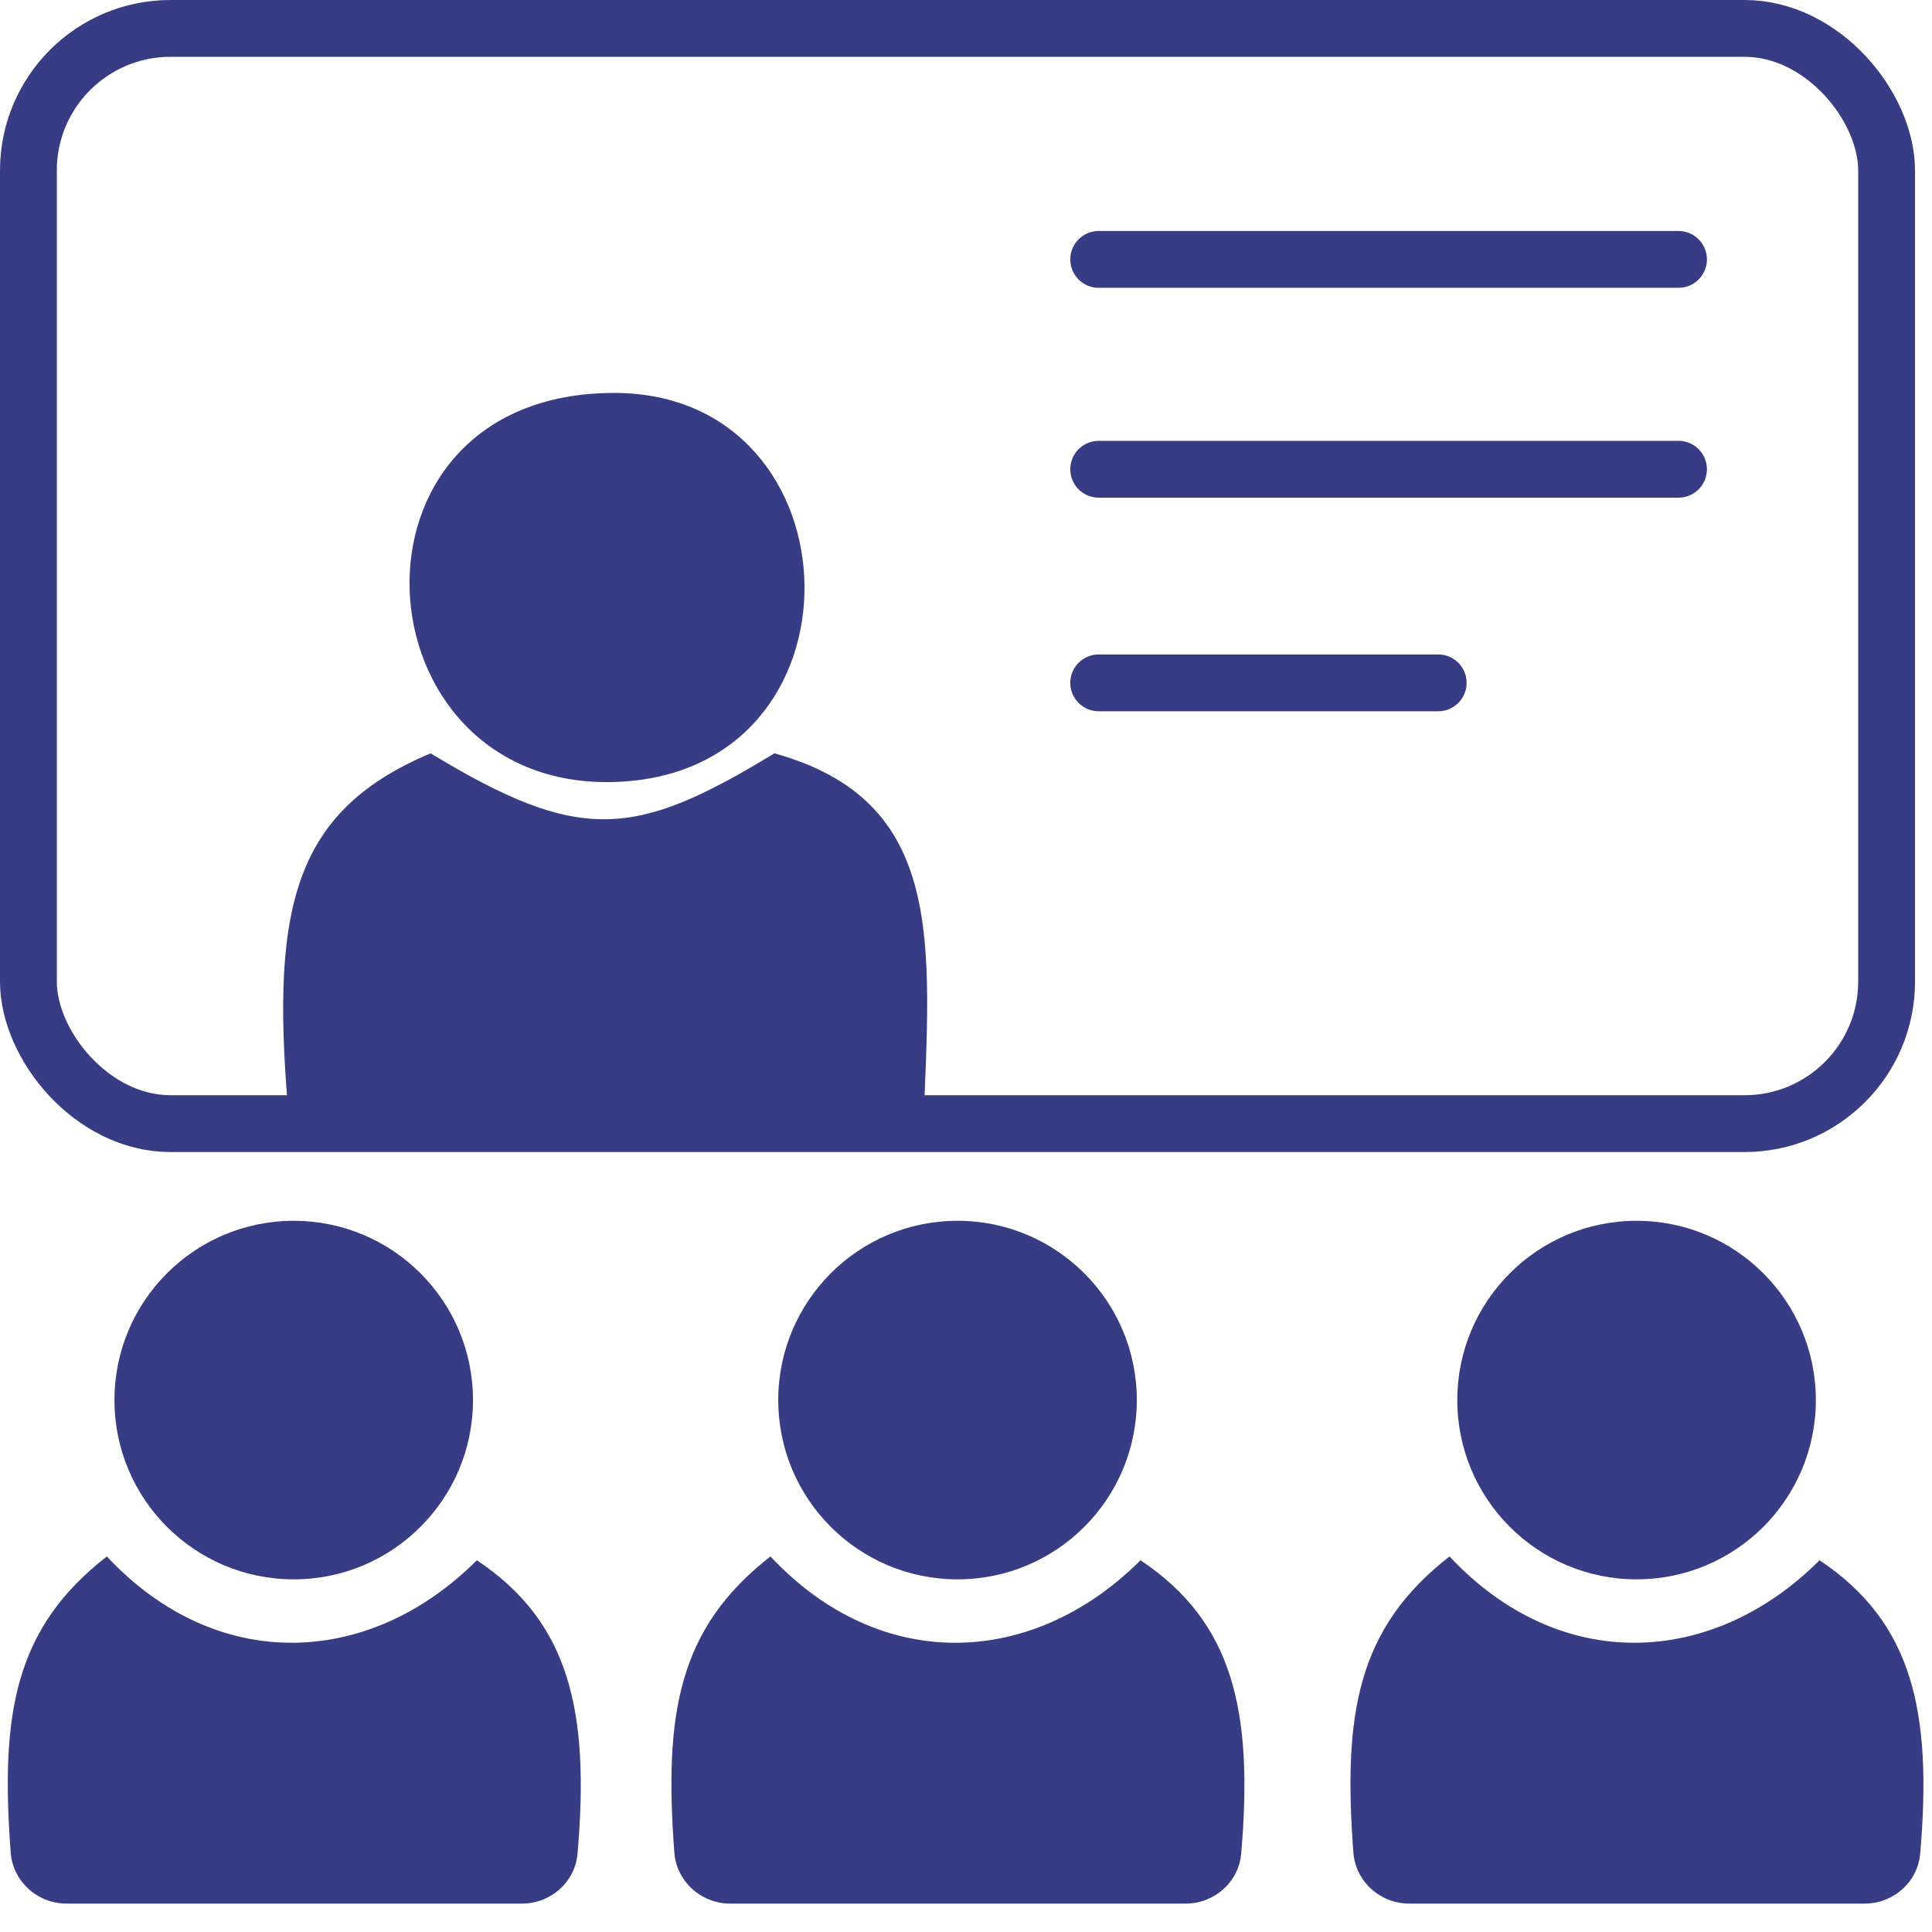
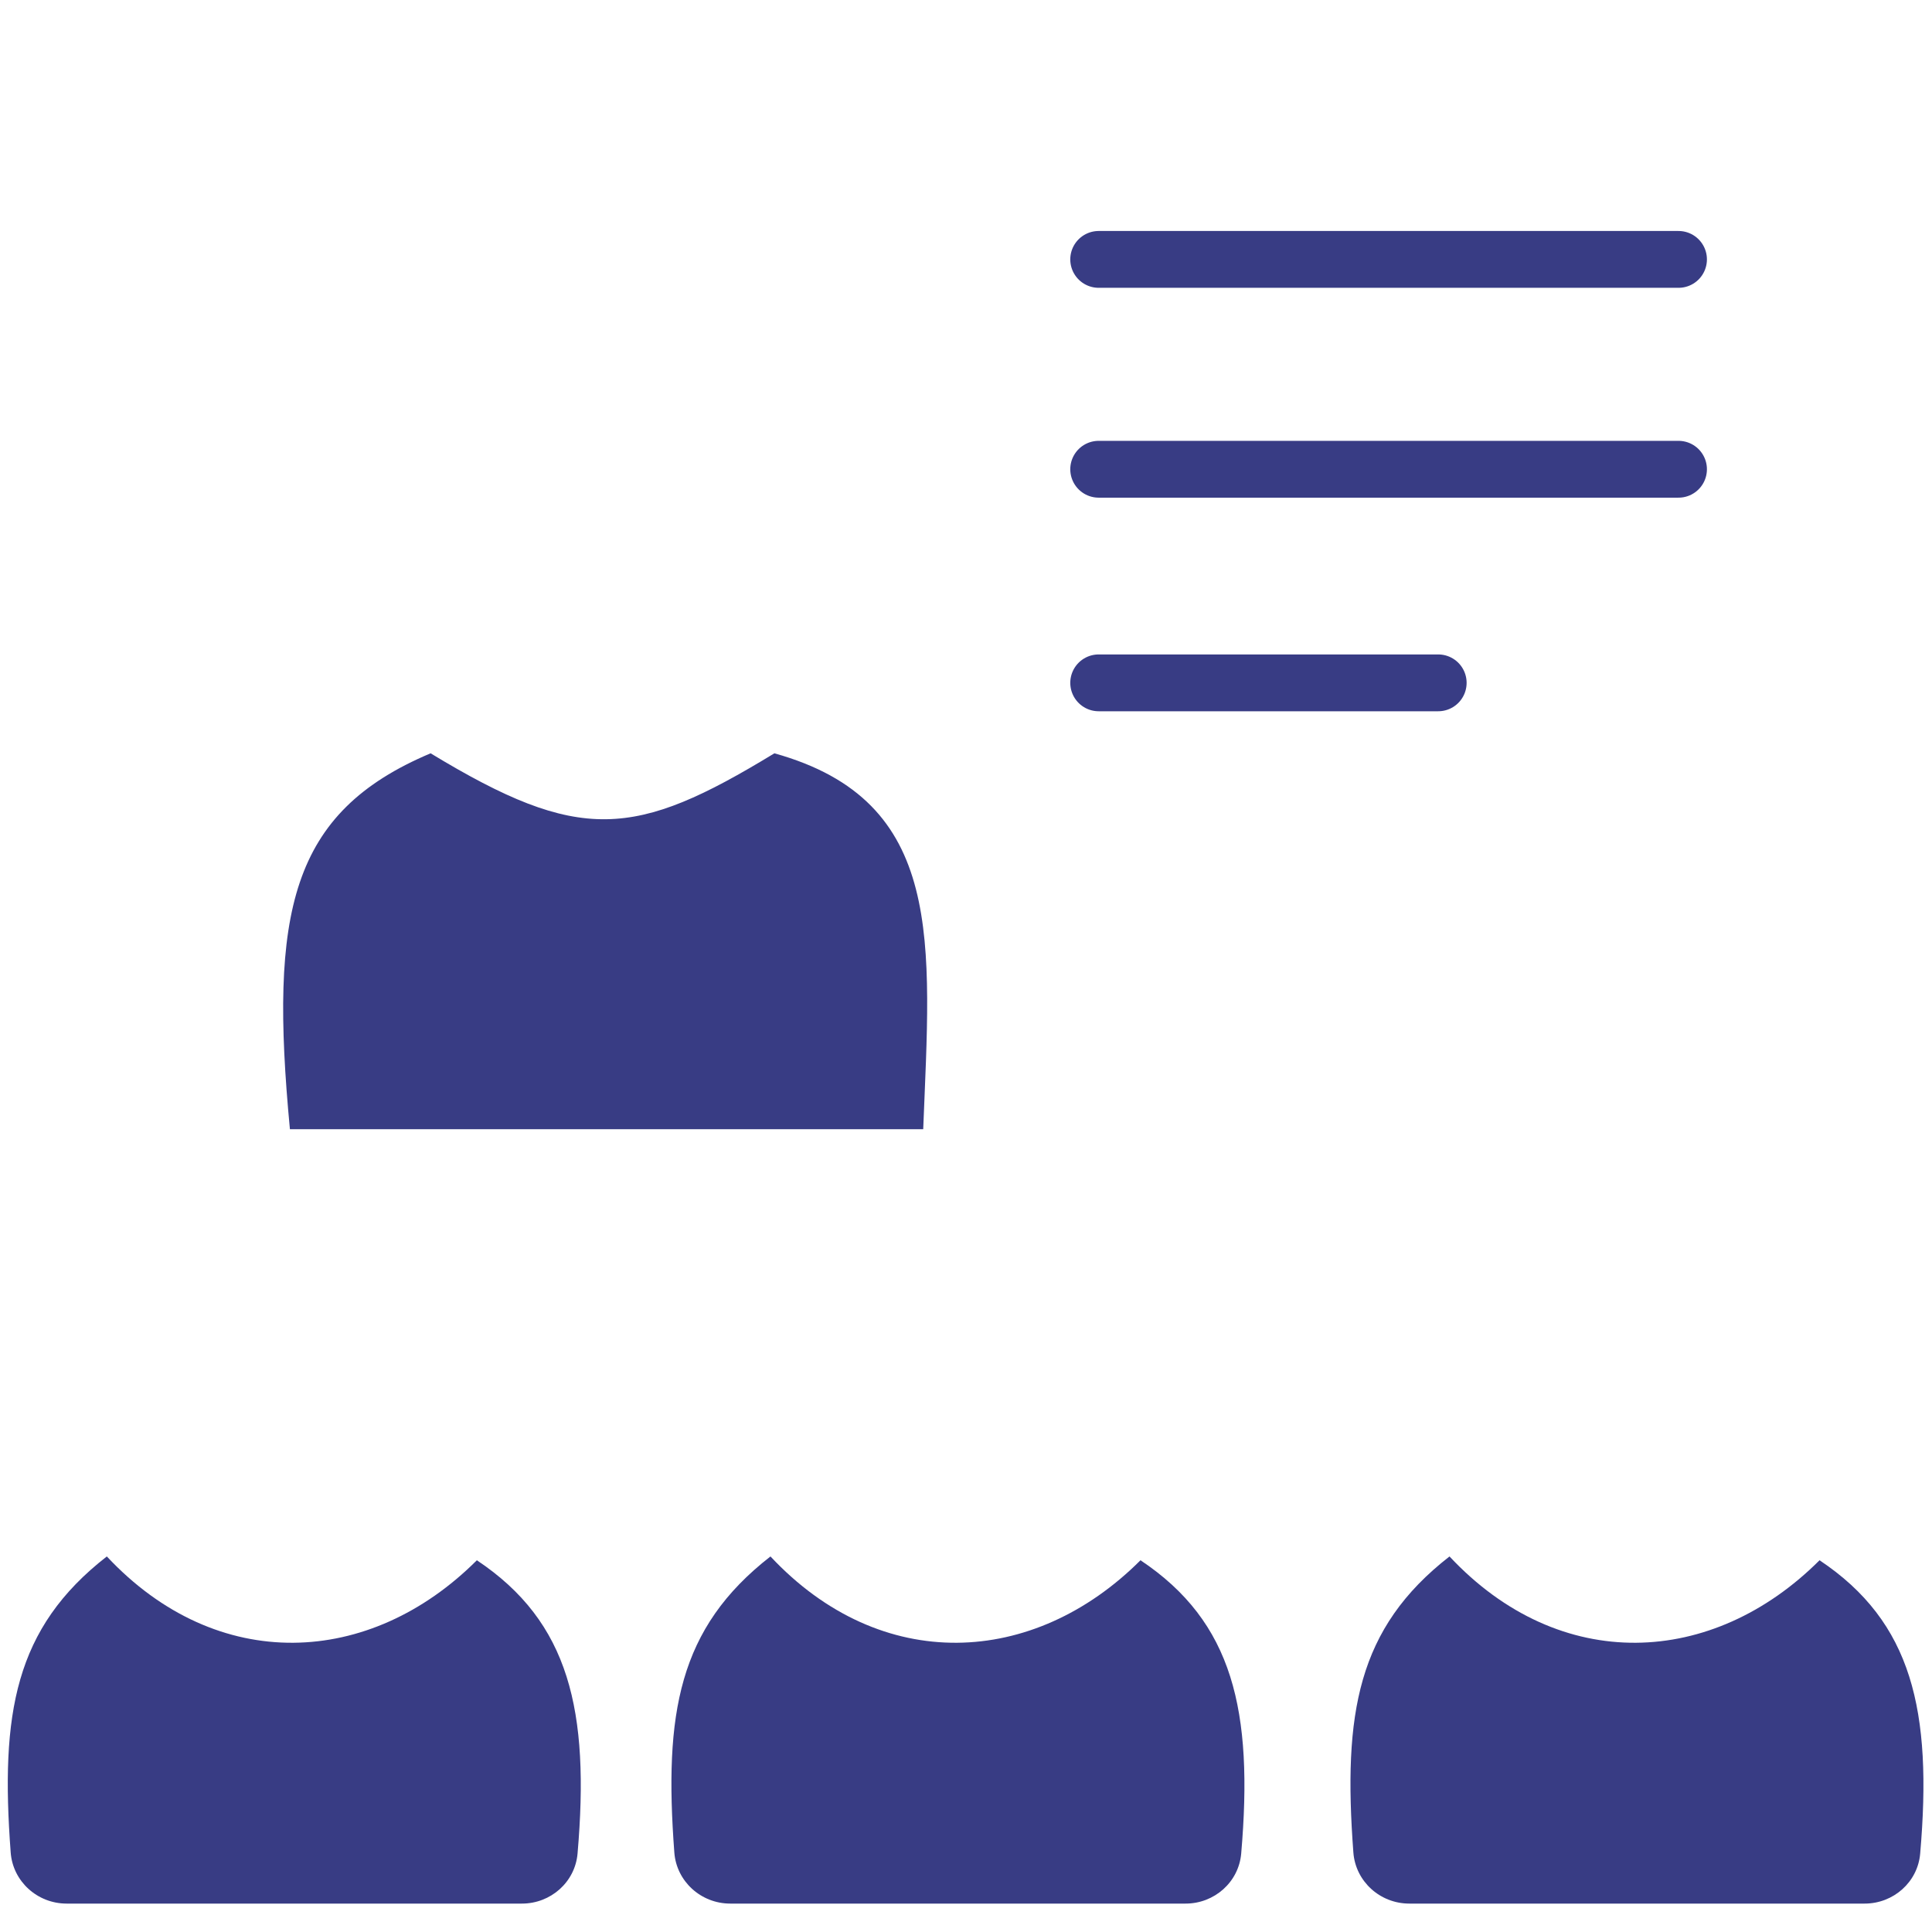
<svg xmlns="http://www.w3.org/2000/svg" width="34" height="34" viewBox="0 0 34 34" fill="none">
-   <rect x="0.5" y="0.5" width="32.701" height="19.274" rx="2.5" stroke="#383C84" />
  <path d="M19.335 4.565H29.539M19.335 8.258H29.539M19.335 12.017H25.31" stroke="#383C84" stroke-linecap="round" stroke-linejoin="round" />
  <path d="M5.102 19.872C4.741 16.066 5.102 14.3 7.578 13.257C10.207 14.851 11.167 14.757 13.628 13.257C16.649 14.098 16.375 16.582 16.247 19.872H5.102Z" fill="#383C84" />
-   <path d="M10.809 6.915C5.774 6.915 6.244 13.897 10.809 13.762C15.374 13.628 15.174 6.915 10.809 6.915Z" fill="#383C84" />
-   <circle cx="16.851" cy="24.639" r="3.155" fill="#383C84" />
  <path d="M11.867 32.6C11.684 30.157 11.937 28.653 13.559 27.391C15.506 29.472 18.191 29.338 20.071 27.458C21.701 28.545 22.059 30.107 21.843 32.62C21.799 33.123 21.37 33.5 20.865 33.5H12.851C12.338 33.5 11.905 33.111 11.867 32.6Z" fill="#383C84" />
-   <circle cx="28.801" cy="24.639" r="3.155" fill="#383C84" />
  <path d="M23.817 32.6C23.634 30.157 23.887 28.653 25.509 27.391C27.456 29.472 30.141 29.338 32.021 27.458C33.651 28.545 34.009 30.107 33.792 32.62C33.749 33.123 33.32 33.5 32.815 33.5H24.801C24.288 33.5 23.855 33.111 23.817 32.6Z" fill="#383C84" />
  <path d="M0.188 32.6C0.005 30.157 0.258 28.653 1.88 27.391C3.827 29.472 6.512 29.338 8.392 27.458C10.022 28.545 10.38 30.107 10.164 32.62C10.12 33.123 9.691 33.5 9.186 33.5H1.172C0.659 33.5 0.226 33.111 0.188 32.6Z" fill="#383C84" />
-   <circle cx="5.169" cy="24.639" r="3.155" fill="#383C84" />
</svg>